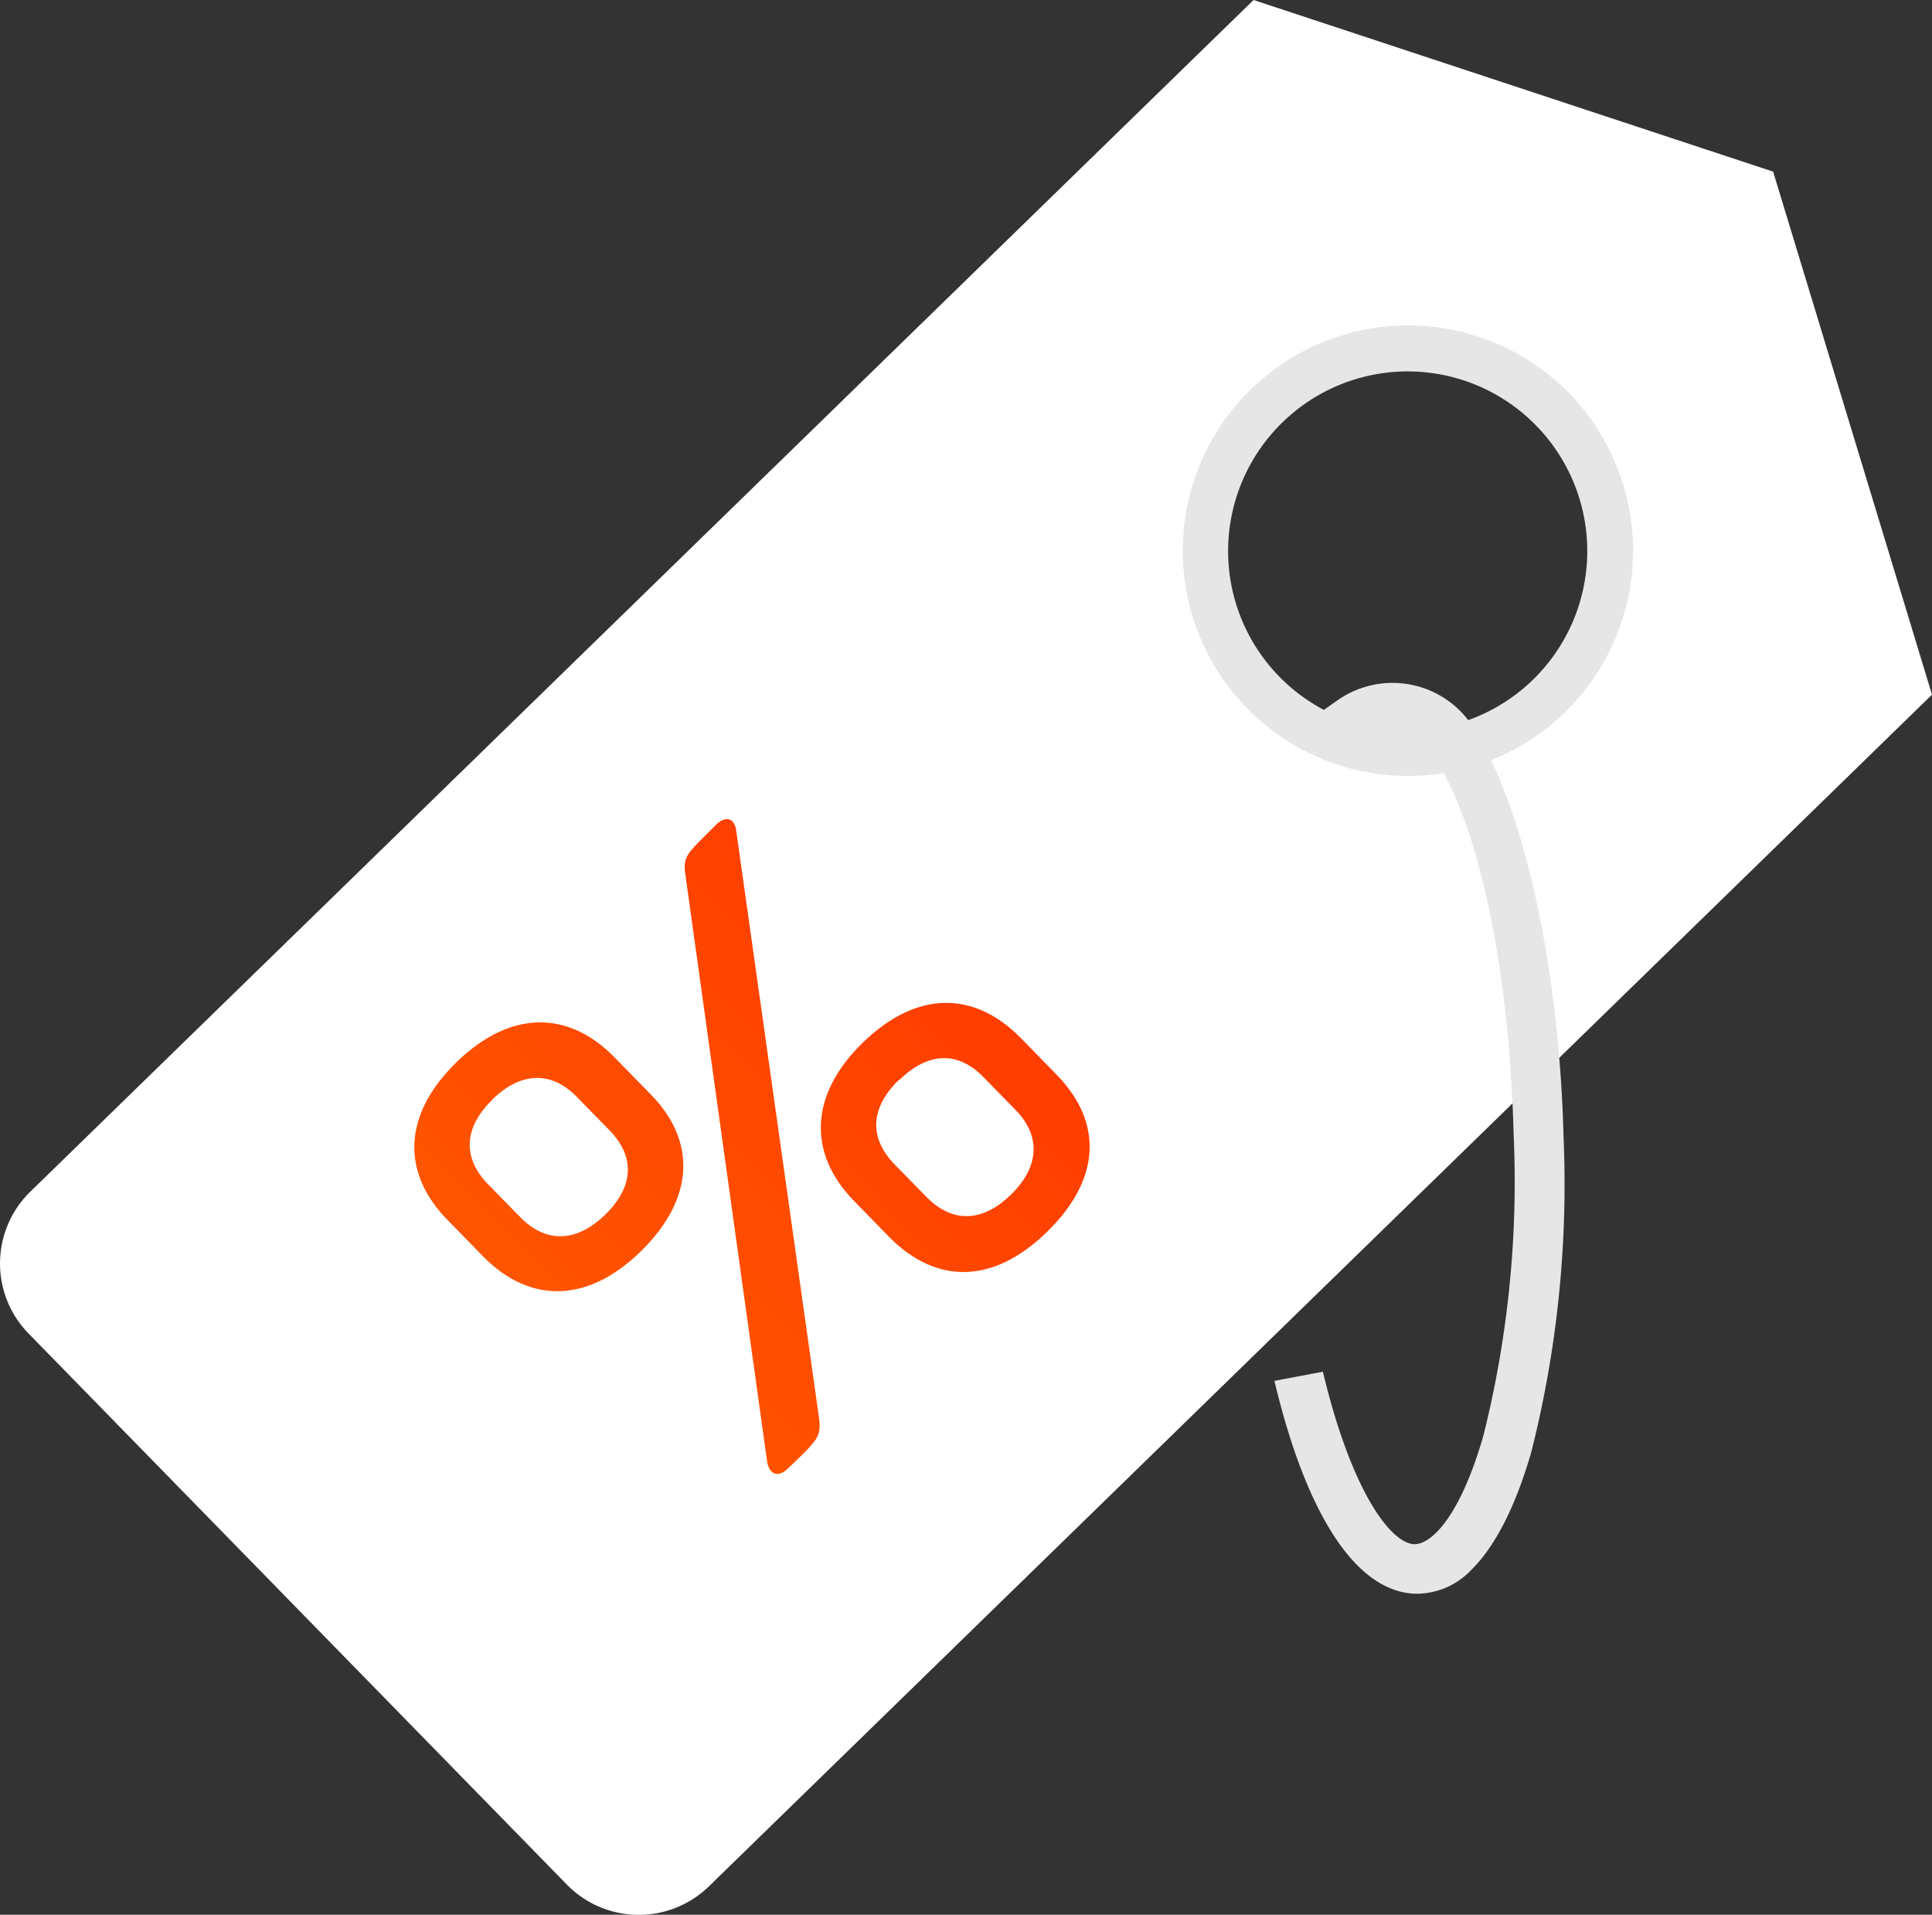
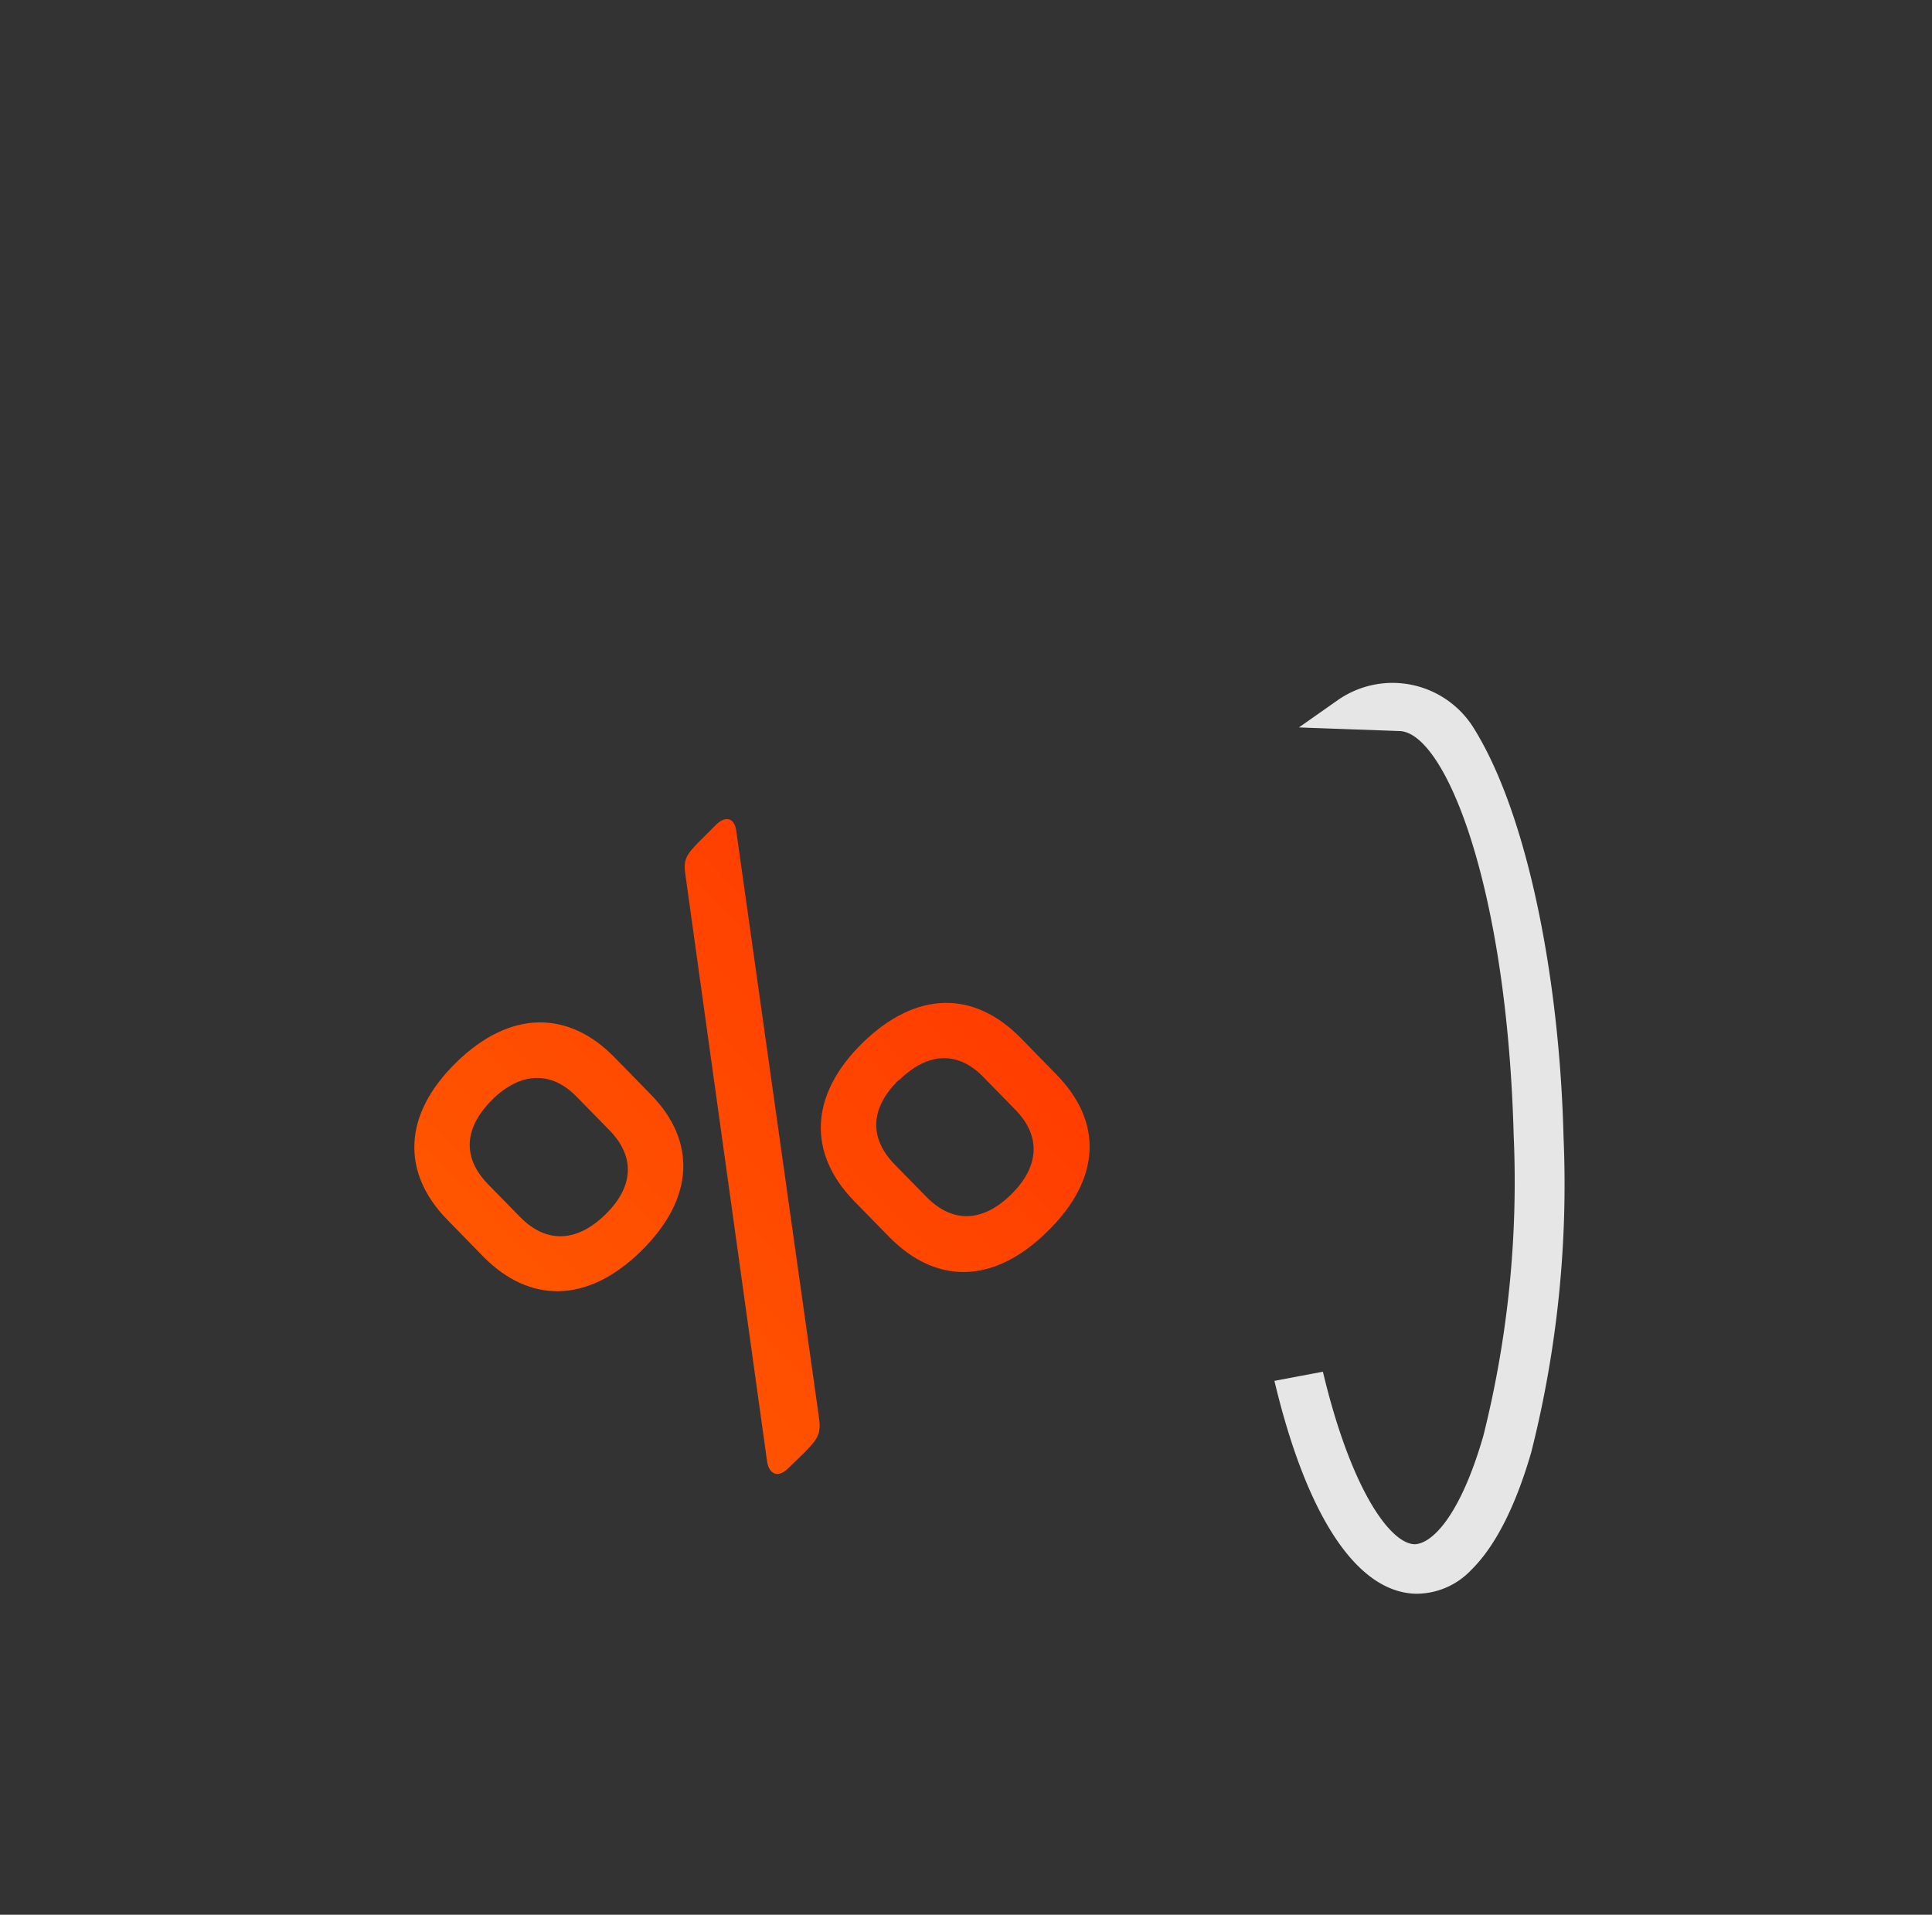
<svg xmlns="http://www.w3.org/2000/svg" viewBox="0 0 112 111" width="112" height="111">
  <rect x="0" y="0" width="112" height="111" fill="#333333" stroke="none" />
  <defs>
    <linearGradient id="a" x1="28.39" y1="48.37" x2="59.56" y2="48.37" gradientTransform="translate(-21.67 62.58) rotate(-44.29)" gradientUnits="userSpaceOnUse">
      <stop offset="0" stop-color="#f50" />
      <stop offset="1" stop-color="#ff3d00" />
    </linearGradient>
  </defs>
  <title>idir2-inv</title>
-   <path d="M72.67,0,1.76,69.08a5.81,5.81,0,0,0-.1,8.23l31.2,31.94a5.83,5.83,0,0,0,8.24.1L112,40.27,102.79,9.95ZM90.14,40.59a11.94,11.94,0,1,1,.21-16.87A12,12,0,0,1,90.14,40.59Z" style="fill:#fff" />
  <path d="M85.3,91a4.38,4.38,0,0,1-3.23,1.39c-3.41-.09-6.32-4.48-8.19-12.34l2.81-.53c1.62,6.8,3.88,9.94,5.3,10,1,0,2.65-1.6,4-6.28a60.58,60.58,0,0,0,1.76-17.41c-.39-14.57-4-23.38-6.62-23.45l-5.83-.21,2.22-1.56a5.54,5.54,0,0,1,7.89,1.56c3.14,5,5,14.54,5.23,23.74a63.38,63.38,0,0,1-1.87,18.27C87.86,87.33,86.68,89.64,85.3,91Z" style="fill:#e6e6e6" />
  <path d="M26.46,61.58c3.14-3.06,6.5-3,9.15-.3l2.13,2.18c2.62,2.68,2.55,6-.58,9.07s-6.47,3-9.1.36l-2.13-2.18C23.28,68,23.32,64.64,26.46,61.58Zm2.1,2.15c-1.7,1.66-1.75,3.4-.27,4.92l1.87,1.91c1.46,1.49,3.23,1.51,4.93-.15s1.7-3.4.24-4.89l-1.87-1.91C32,62.09,30.23,62.1,28.55,63.73ZM42.68,48.16l4.78,33.9c.16,1.06,0,1.3-.88,2.2l-.9.87c-.6.58-1.1.31-1.21-.4l-4.72-33.9c-.16-1,0-1.24.79-2.05l1-1C42.13,47.24,42.6,47.48,42.68,48.16ZM50,60.46c3.17-3.09,6.5-3,9.16-.3l2.1,2.15c2.65,2.72,2.61,6-.56,9.1s-6.47,3-9.12.33l-2.1-2.15C46.85,66.87,46.89,63.51,50,60.46Zm2.1,2.15c-1.67,1.63-1.72,3.37-.24,4.89l1.84,1.88c1.49,1.52,3.23,1.51,4.9-.12s1.75-3.4.27-4.92l-1.84-1.88C55.57,60.94,53.83,60.95,52.13,62.61Z" style="fill:url(#a)" />
-   <path d="M90.73,41.29A13.06,13.06,0,1,1,91,22.83,13.1,13.1,0,0,1,90.73,41.29ZM74.33,24.5a10.41,10.41,0,1,0,14.73.18A10.4,10.4,0,0,0,74.33,24.5Z" style="fill:#e6e6e6" />
</svg>